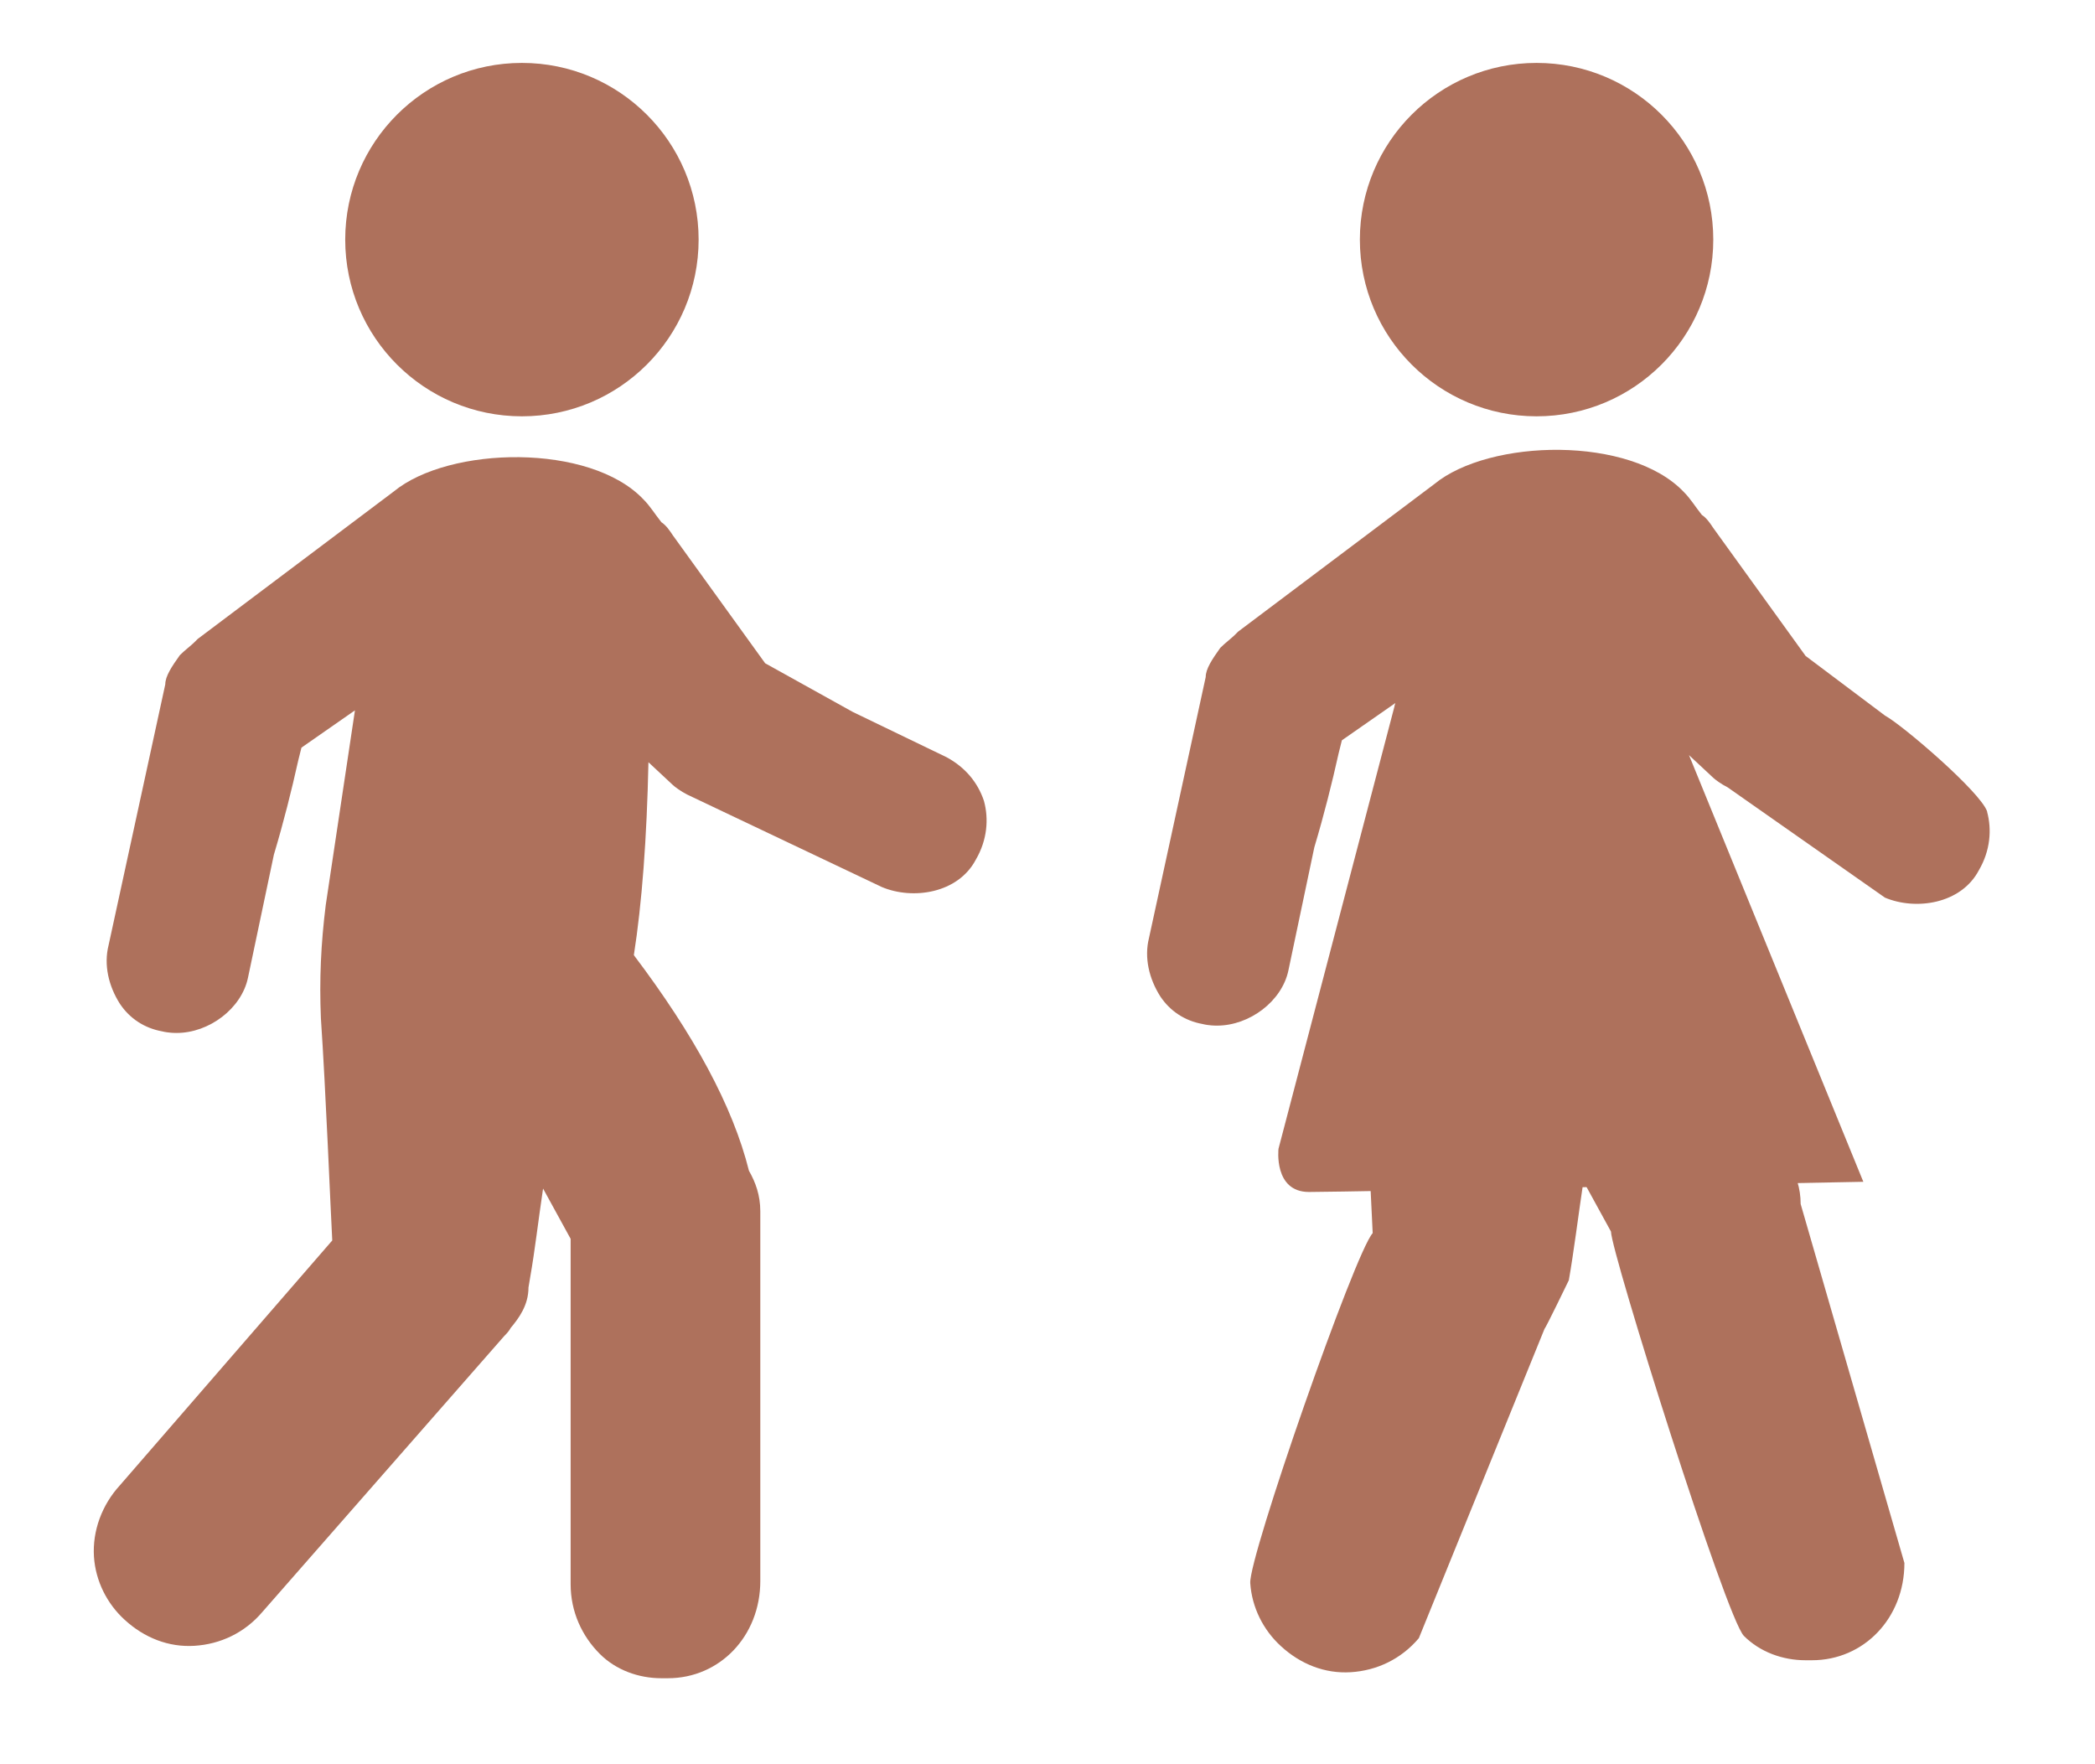
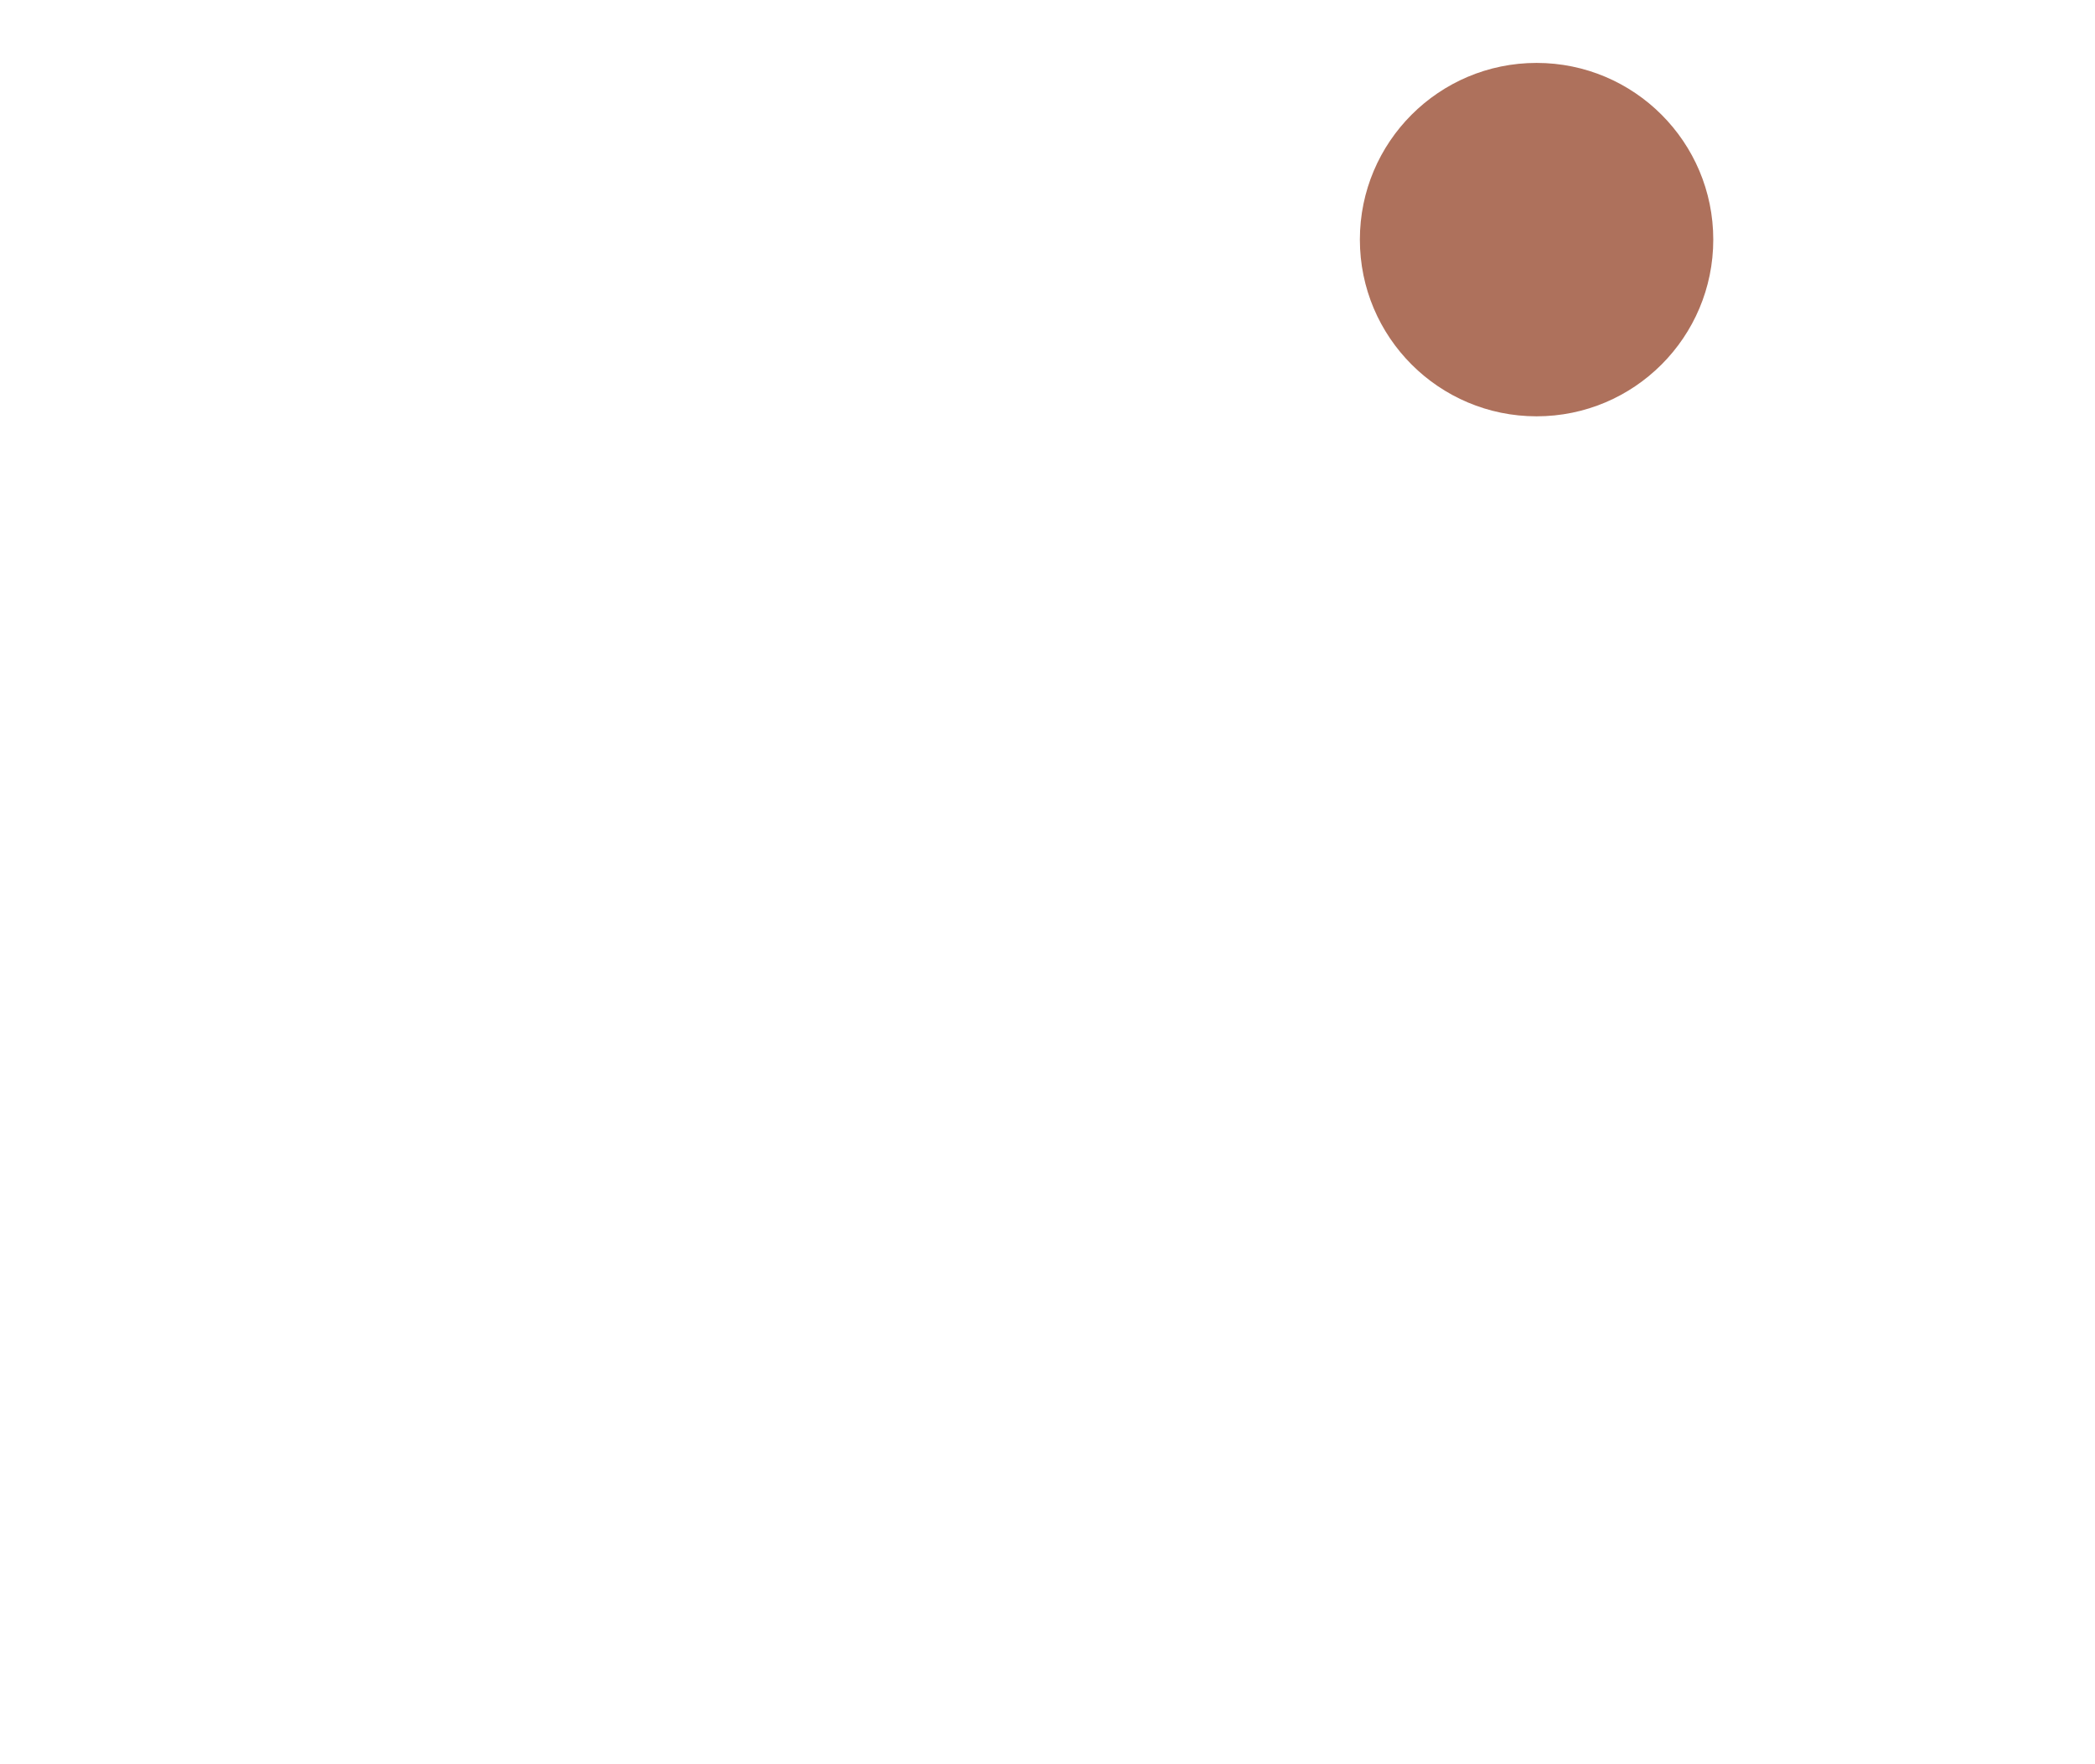
<svg xmlns="http://www.w3.org/2000/svg" id="Ebene_1" version="1.1" viewBox="0 0 271.39 228.54">
  <defs>
    <style>
      .st0 {
        fill: #ae715c;
      }
    </style>
  </defs>
  <g>
-     <path class="st0" d="M127.47,103.77c-.84-2.52-2.52-4.41-4.83-5.67l-12.18-5.88-11.34-6.3-11.97-16.59c-.42-.63-.84-1.26-1.47-1.68-.84-1.05-1.47-2.1-2.31-2.94-6.93-7.35-25.2-6.93-32.35-1.05l-25.41,19.11-.21.21-.21.21c-.42.42-1.26,1.05-1.89,1.68-1.05,1.47-1.89,2.73-1.89,3.78l-7.35,33.82c-.63,2.52,0,5.25,1.47,7.56,1.26,1.89,3.15,3.15,5.46,3.57.84.21,1.68.21,1.89.21,4.2,0,8.4-3.15,9.24-7.14l3.36-15.96c1.26-4.2,2.31-8.4,3.15-12.18l.42-1.68,6.93-4.83-3.78,25.2c-.63,5.04-.84,9.66-.63,14.7.63,9.24,1.26,24.99,1.47,28.77l-27.51,31.72c-2.31,2.52-3.57,5.88-3.36,9.24.21,3.15,1.68,6.09,3.99,8.19,2.52,2.31,5.67,3.57,9.03,3.36,3.36-.21,6.51-1.68,8.82-4.41l31.3-35.71c.21-.21.63-.63.84-1.05,1.05-1.26,2.31-2.94,2.31-5.25l.21-1.26c.63-3.57,1.05-7.35,1.68-11.55l3.57,6.51v44.74c0,3.57,1.47,6.72,3.78,9.03,2.1,2.1,5.04,3.15,7.98,3.15h.84c6.72,0,11.97-5.46,11.97-12.6v-47.89c0-2.1-.63-3.78-1.47-5.25-2.1-8.4-7.14-17.64-14.91-27.93,1.05-6.72,1.68-15.12,1.89-24.99l3.15,2.94c.21.21,1.05.84,1.89,1.26l25.2,11.97c3.99,1.68,9.87.84,12.18-3.57,1.47-2.52,1.68-5.25,1.05-7.56Z" />
-     <path class="st0" d="M67.61,53.93c12.64,0,22.89-10.25,22.89-22.89s-10.25-22.89-22.89-22.89-22.89,10.25-22.89,22.89,10.25,22.89,22.89,22.89Z" />
-   </g>
+     </g>
  <g>
-     <path class="st0" d="M257.42,105.13c-.84-2.52-10.92-11.17-13.23-12.43l-10.29-7.73-11.97-16.59c-.42-.63-.84-1.26-1.47-1.68-.84-1.05-1.47-2.1-2.31-2.94-6.93-7.35-25.2-6.93-32.35-1.05l-25.41,19.11-.21.21-.21.21c-.42.42-1.26,1.05-1.89,1.68-1.05,1.47-1.89,2.73-1.89,3.78l-7.35,33.82c-.63,2.52,0,5.25,1.47,7.56,1.26,1.89,3.15,3.15,5.46,3.57.84.21,1.68.21,1.89.21,4.2,0,8.4-3.15,9.24-7.14l3.36-15.96c1.26-4.2,2.31-8.4,3.15-12.18l.42-1.68,6.93-4.83-3.78,25.2c-.63,5.04-.84,9.66-.63,14.7.63,9.24,1.26,24.99,1.47,28.77-2.31,2.52-16.07,41.96-15.86,45.33.21,3.15,1.68,6.09,3.99,8.19,2.52,2.31,5.67,3.57,9.03,3.36,3.36-.21,6.51-1.68,8.82-4.41l16.28-40.07c.21-.21,2.94-5.88,3.15-6.3.63-3.57,1.26-8.61,1.89-12.81l3.57,6.51c0,2.58,14.91,50.07,17.22,52.38,2.1,2.1,5.04,3.15,7.98,3.15h.84c6.72,0,11.97-5.46,11.97-12.6l-13.44-46.5c0-2.1-.63-3.78-1.47-5.25-2.1-8.4-7.14-17.64-14.91-27.93,1.05-6.72,1.68-15.12,1.89-24.99l3.15,2.94c.21.21,1.05.84,1.89,1.26l20.37,14.28c3.99,1.68,9.87.84,12.18-3.57,1.47-2.52,1.68-5.25,1.05-7.56Z" />
    <path class="st0" d="M199.05,53.93c12.64,0,22.89-10.25,22.89-22.89s-10.25-22.89-22.89-22.89-22.89,10.25-22.89,22.89,10.25,22.89,22.89,22.89Z" />
  </g>
-   <path class="st0" d="M180.76,91.06l-15.14,57.75s-.66,5.6,3.95,5.6,71.81-1.32,71.81-1.32l-22.6-55.31-38.02-6.72Z" />
</svg>